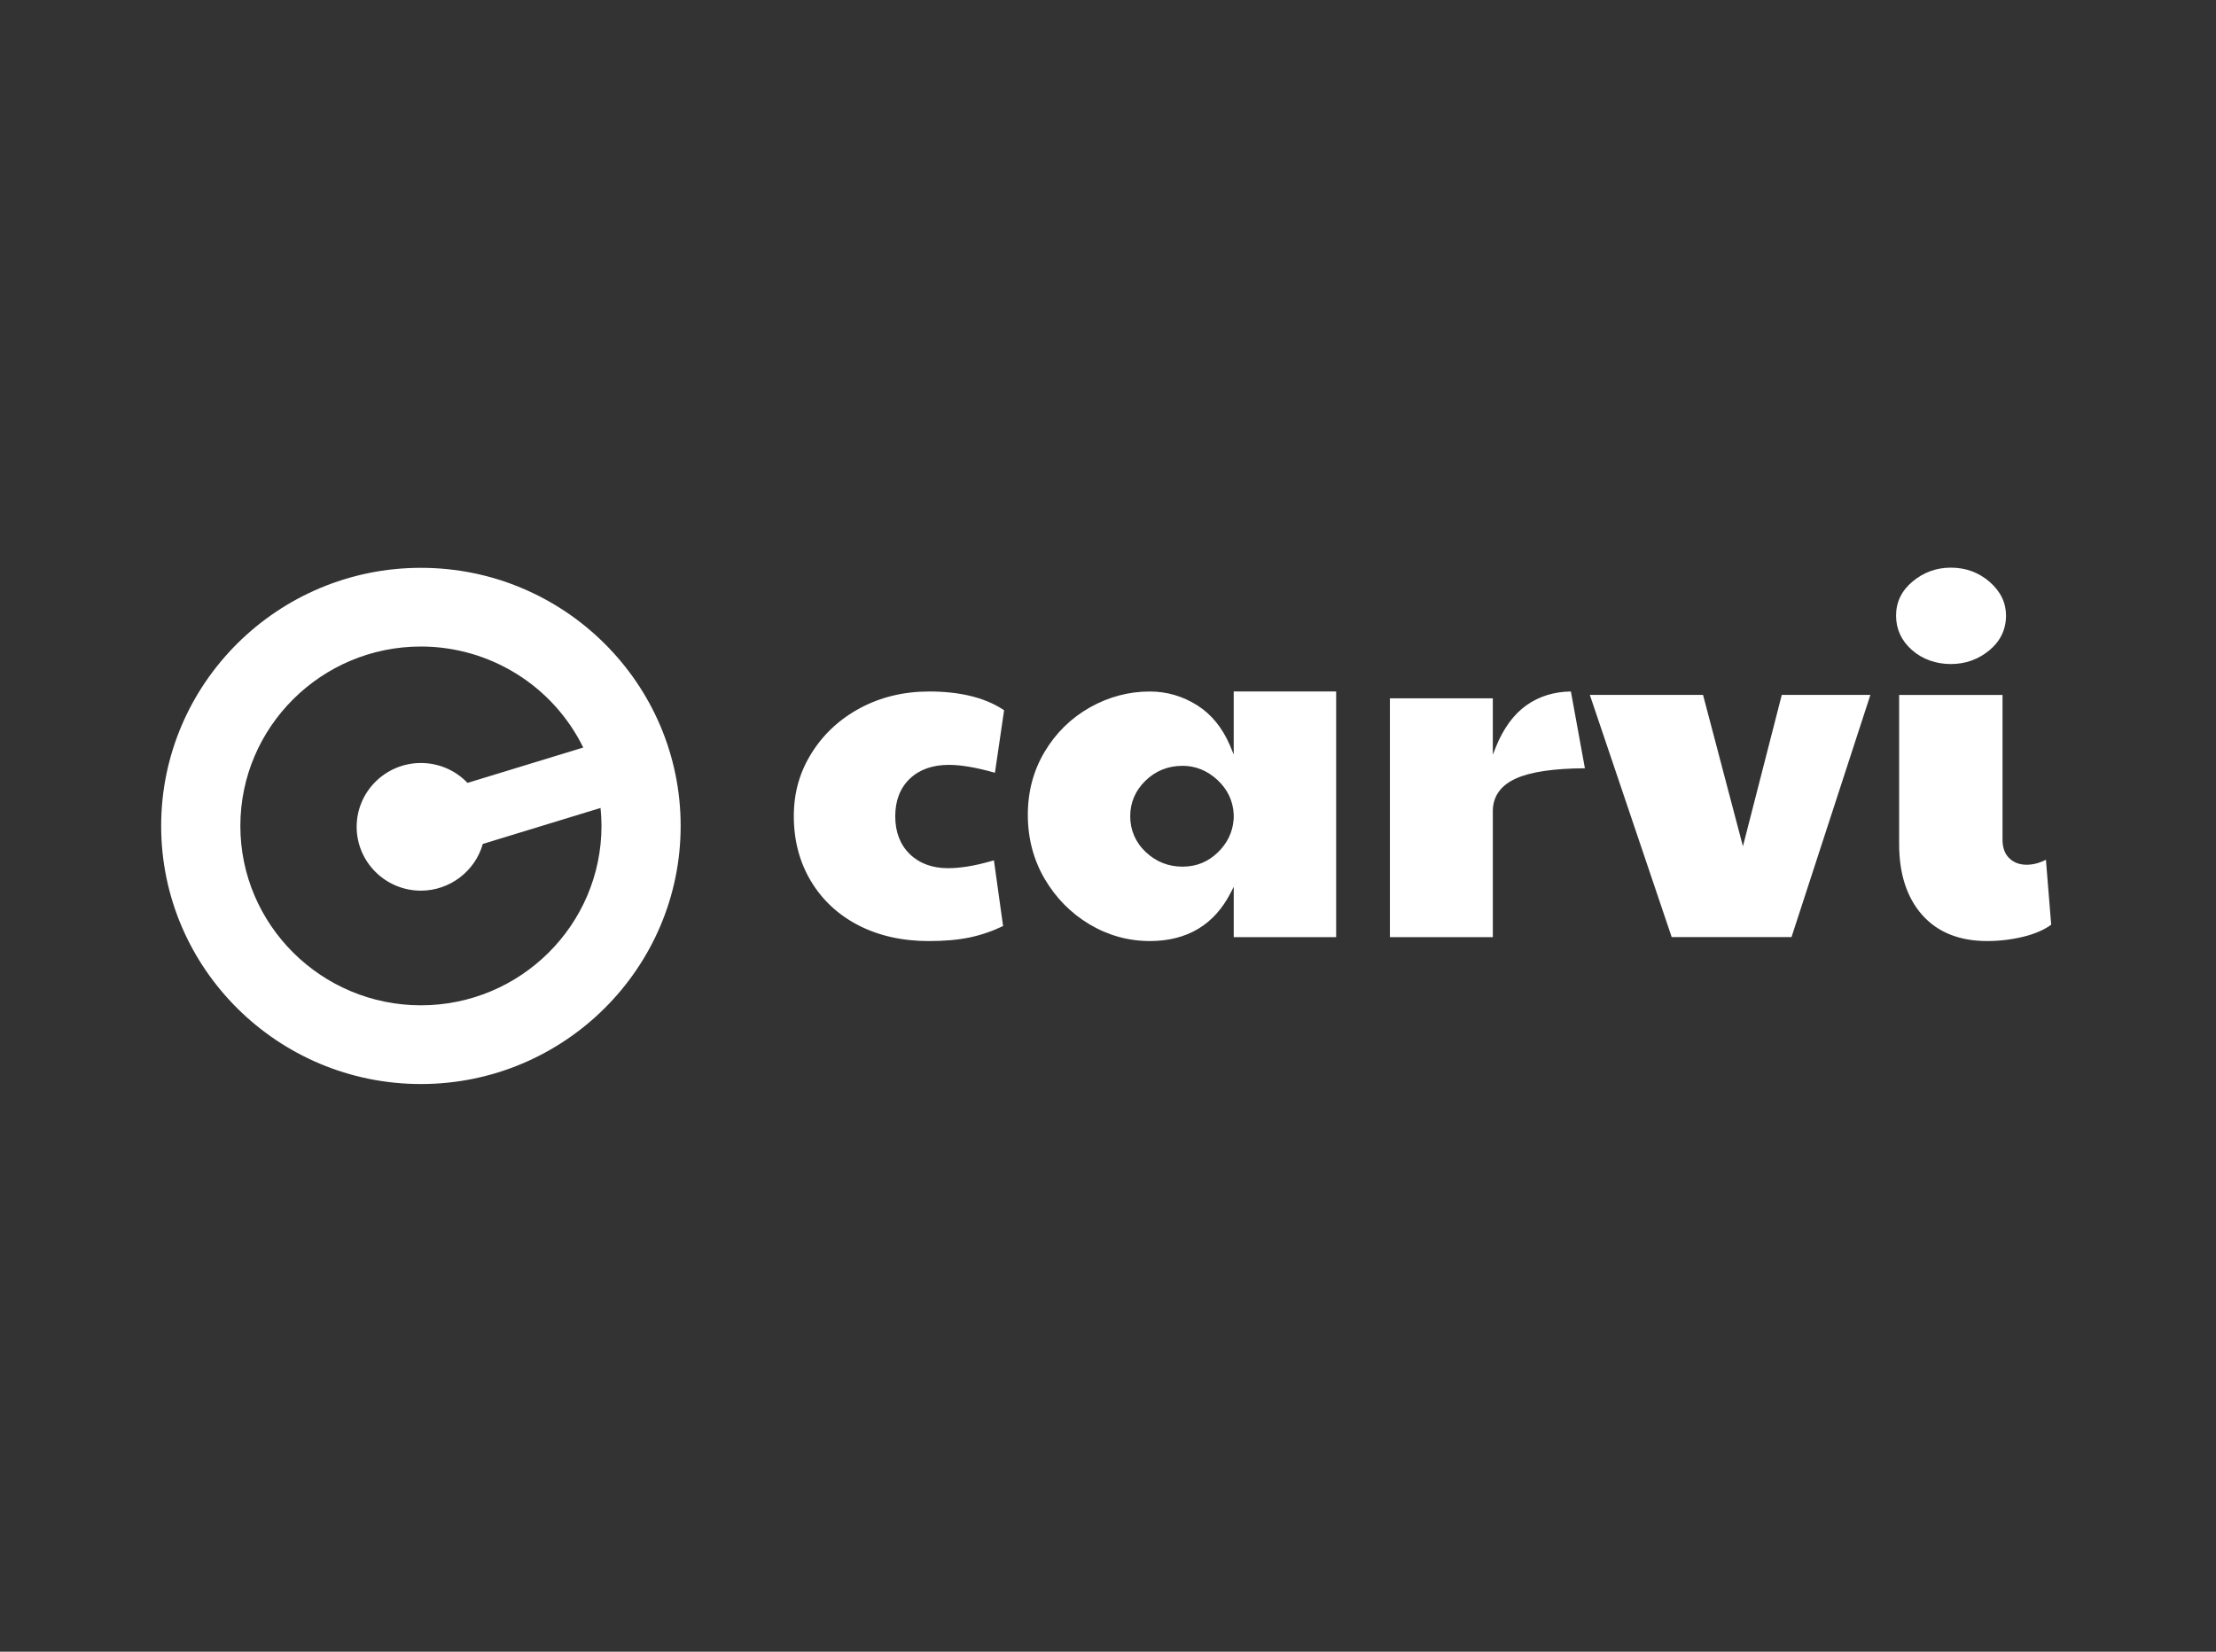
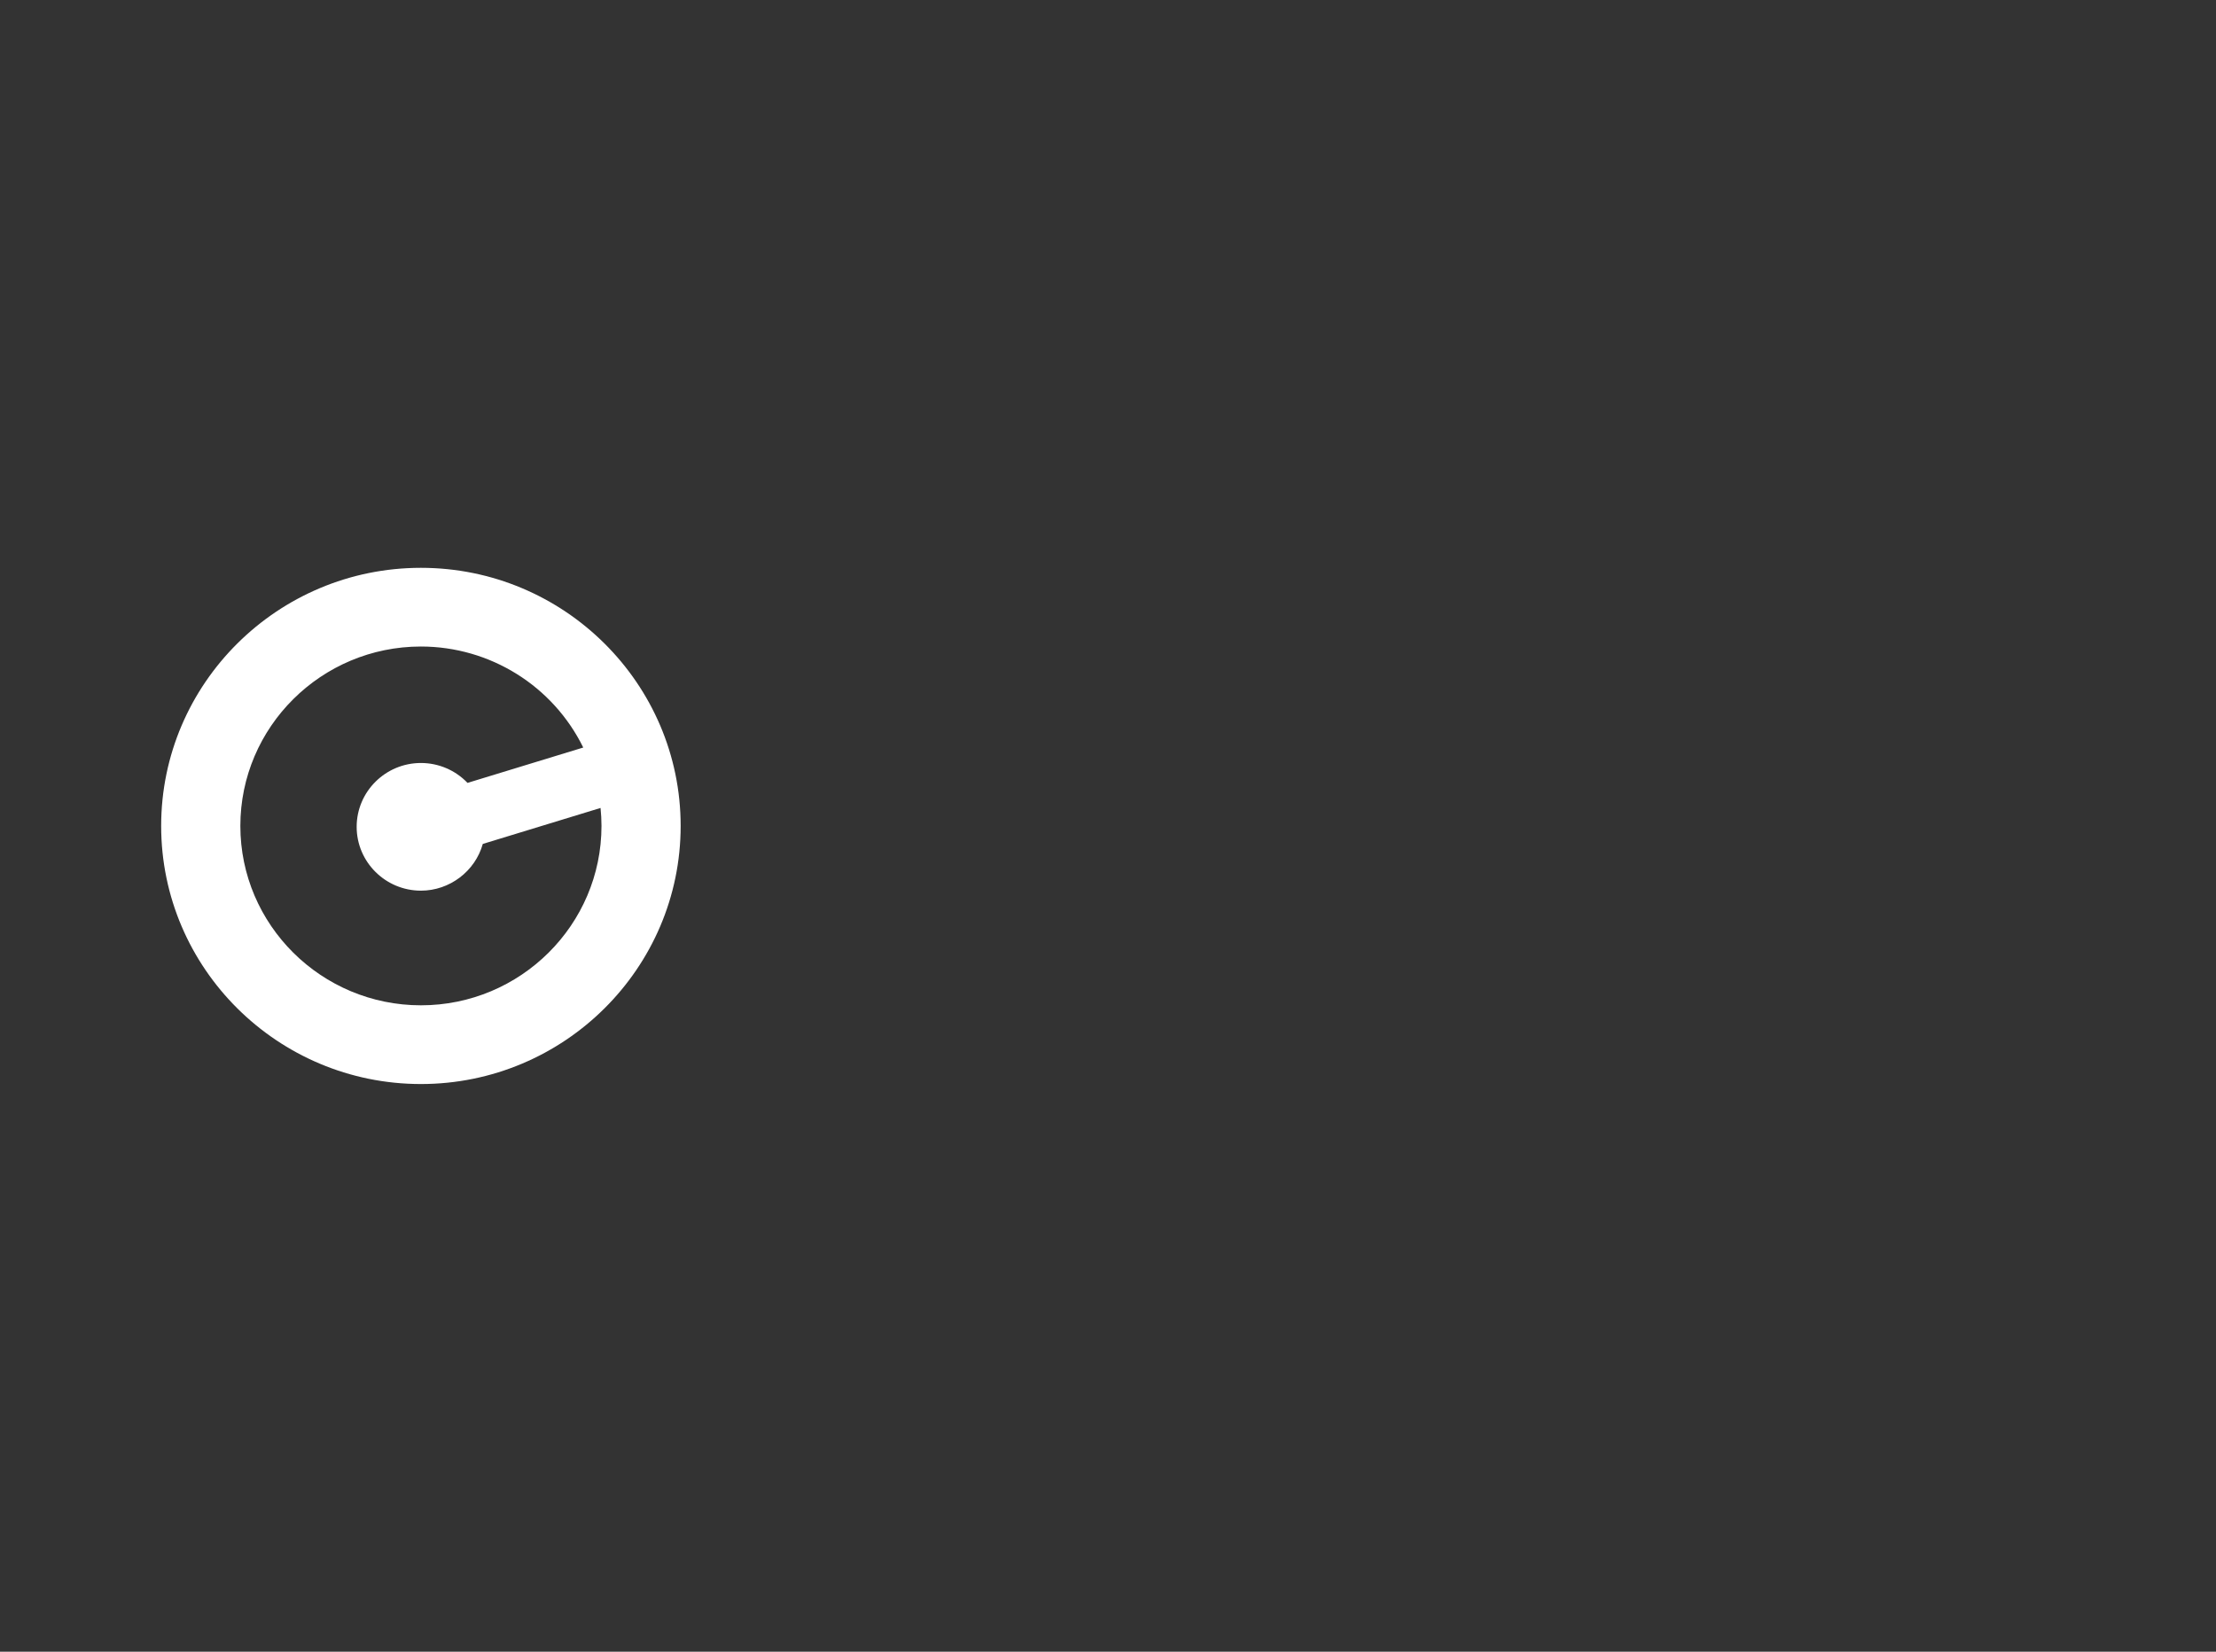
<svg xmlns="http://www.w3.org/2000/svg" width="605" height="451" viewBox="0 0 605 451" fill="none">
  <rect x="0" y="0" width="605" height="451" fill="#333333" stroke="none" />
  <mask id="mask0_1243_221" style="mask-type:alpha" maskUnits="userSpaceOnUse" x="0" y="0" width="605" height="451">
    <rect width="605" height="451" fill="#D9D9D9" />
  </mask>
  <g mask="url(#mask0_1243_221)">
    <path fill-rule="evenodd" clip-rule="evenodd" d="M114.918 155.047C75.811 155.047 44 186.661 44 225.524C44 264.388 75.811 296.002 114.918 296.002C154.024 296.002 185.829 264.388 185.829 225.524C185.829 186.661 154.018 155.047 114.918 155.047ZM65.62 225.524C65.62 198.509 87.737 176.537 114.918 176.537C133.758 176.543 150.947 187.246 159.236 204.118L127.637 213.773C124.322 210.299 119.723 208.338 114.918 208.338C105.243 208.338 97.374 216.159 97.374 225.769C97.374 235.378 105.243 243.2 114.918 243.2C122.774 243.2 129.727 237.887 131.81 230.439L163.957 220.617C164.125 222.27 164.215 223.91 164.215 225.518C164.215 252.533 142.105 274.505 114.924 274.505C87.744 274.505 65.62 252.54 65.62 225.524Z" fill="url(#paint0_linear_1243_221)" />
-     <path fill-rule="evenodd" clip-rule="evenodd" d="M546.718 189.753V229.305C546.718 231.459 547.337 233.151 548.556 234.335C549.775 235.525 551.368 236.123 553.309 236.123C555.019 236.123 556.786 235.666 558.566 234.766L560.005 252.499C558.076 253.908 555.535 255.008 552.452 255.767C549.188 256.564 545.84 256.963 542.48 256.957C534.966 256.957 529.025 254.577 524.833 249.881C520.627 245.173 518.492 238.651 518.492 230.501V189.753H546.724H546.718ZM364.789 188.814V255.889H336.828V242.13L336.035 243.687C331.565 252.493 324.122 256.957 313.924 256.957C308.087 256.957 302.553 255.426 297.483 252.409C292.401 249.386 288.273 245.205 285.215 239.995C282.158 234.785 280.61 228.893 280.61 222.493C280.61 216.093 282.158 210.381 285.215 205.255C288.266 200.128 292.42 196.07 297.541 193.175C302.656 190.287 308.171 188.82 313.918 188.82C318.562 188.82 322.941 190.1 326.921 192.628C330.72 195.047 333.687 198.675 335.738 203.415L336.015 204.065L336.822 206.039V188.814H364.782H364.789ZM253.604 188.814C261.931 188.814 268.658 190.422 273.625 193.606L274.134 193.94L271.632 211.005C266.607 209.577 262.395 208.85 259.086 208.85C254.61 208.85 251.004 210.13 248.379 212.645C245.748 215.167 244.413 218.614 244.413 222.892C244.413 227.169 245.748 230.643 248.373 233.203C251.004 235.763 254.513 237.062 258.815 237.062C262.163 237.062 266.078 236.425 270.471 235.171L271.354 234.914L273.857 252.859C270.961 254.255 267.91 255.304 264.762 255.972C261.608 256.629 257.854 256.963 253.604 256.963C246.386 256.963 239.93 255.522 234.396 252.673C228.868 249.83 224.495 245.765 221.399 240.6C218.296 235.435 216.723 229.478 216.723 222.898C216.723 216.318 218.361 210.774 221.599 205.602C224.83 200.431 229.3 196.301 234.879 193.317C240.459 190.338 246.76 188.82 253.597 188.82L253.604 188.814ZM428.876 188.814L432.701 209.783C424.251 209.822 417.924 210.754 413.899 212.562C409.836 214.388 407.707 217.27 407.565 221.129V255.889H379.463V190.686H407.559V206.072L408.365 204.058C410.429 198.9 413.261 195.028 416.789 192.545C420.22 190.126 424.29 188.872 428.876 188.814ZM464.957 189.747L475.845 231.086L486.449 189.747H510.643L489.106 255.882H456.398L434.049 189.747H464.957ZM322.832 209.114C318.897 209.114 315.498 210.478 312.731 213.173C309.97 215.868 308.564 219.135 308.564 222.879C308.564 226.622 309.99 230.012 312.808 232.656C315.614 235.306 318.994 236.644 322.832 236.644C326.669 236.644 329.843 235.325 332.52 232.72C335.054 230.25 336.486 227.311 336.783 223.947L336.822 223.413V222.326C336.628 218.672 335.132 215.52 332.371 212.96C329.604 210.407 326.398 209.108 322.832 209.108V209.114ZM532.605 155C536.681 155 540.255 156.312 543.222 158.904C546.182 161.484 547.672 164.571 547.672 168.09C547.672 171.865 546.15 175.043 543.157 177.538C540.145 180.047 536.591 181.321 532.599 181.321C528.606 181.321 524.852 180.028 521.975 177.48C519.112 174.946 517.654 171.788 517.654 168.09C517.654 164.391 519.176 161.271 522.169 158.776C525.181 156.267 528.69 155 532.592 155H532.605Z" fill="white" />
  </g>
  <defs>
    <linearGradient id="paint0_linear_1243_221" x1="191.096" y1="223.868" x2="49.218" y2="223.868" gradientUnits="userSpaceOnUse">
      <stop stop-color="white" />
      <stop offset="1" stop-color="white" />
    </linearGradient>
  </defs>
</svg>